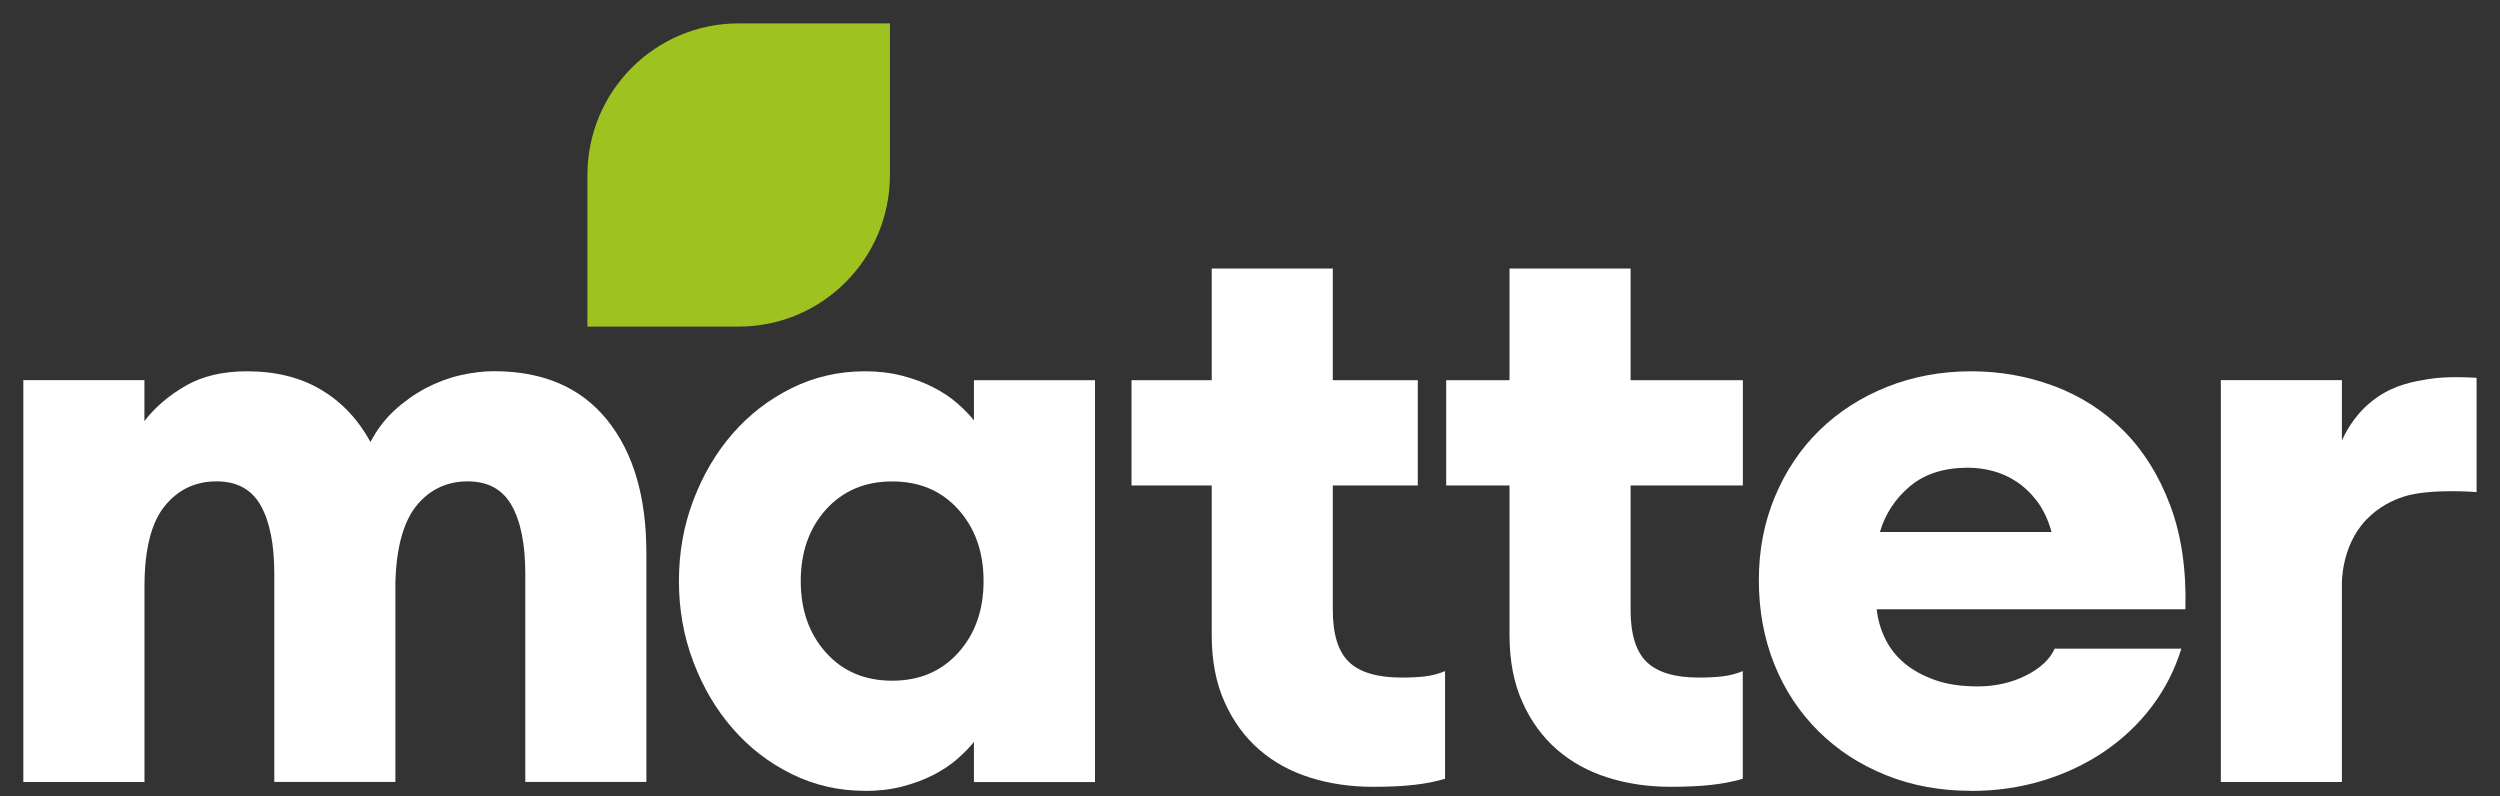
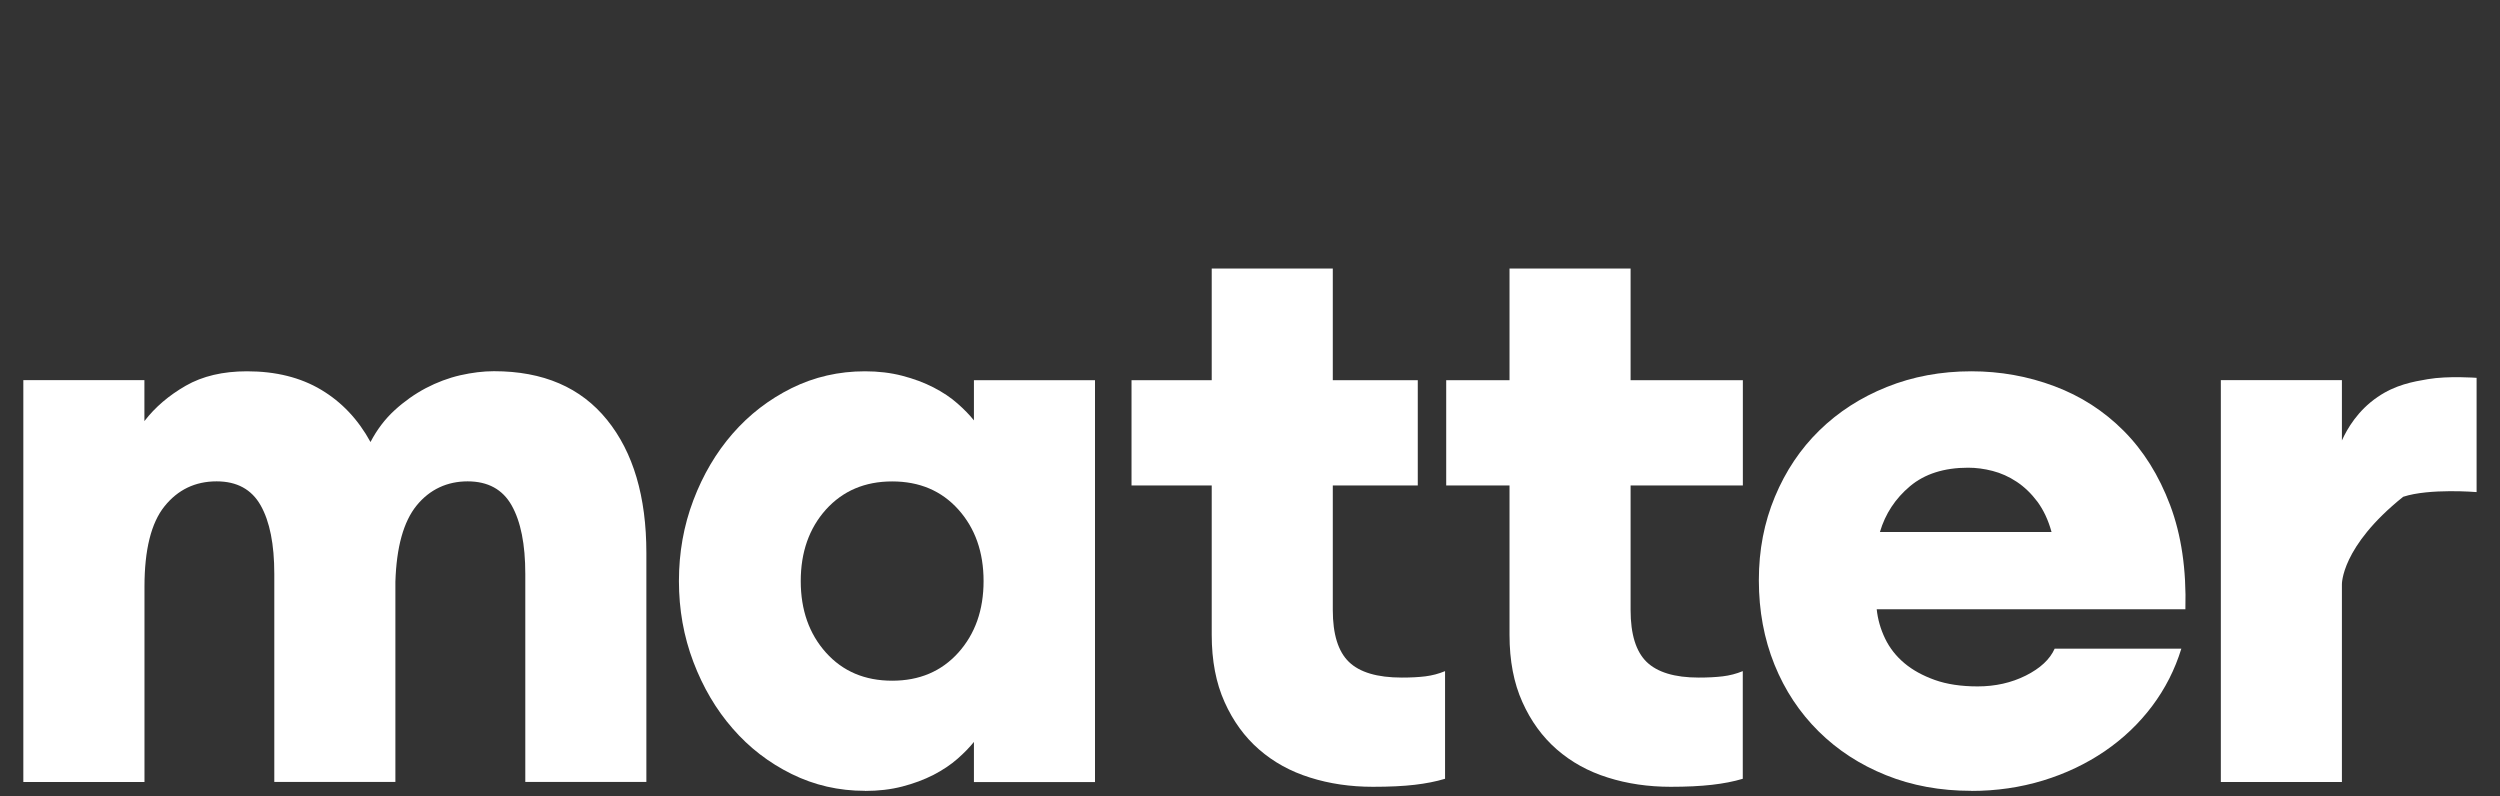
<svg xmlns="http://www.w3.org/2000/svg" width="135" height="43" viewBox="0 0 135 43" fill="none">
  <rect x="0" y="0" width="135" height="43" fill="#333333" stroke="none" />
-   <path d="M39.889 1.263C35.376 1.263 31.721 4.93 31.721 9.45V17.636H39.889C44.402 17.636 48.056 13.969 48.056 9.45V1.263H39.889Z" fill="#9EC321" />
  <path d="M28.366 30.985C28.366 29.392 28.121 28.165 27.631 27.295C27.142 26.425 26.345 25.993 25.25 25.993C24.155 25.993 23.207 26.425 22.499 27.295C21.791 28.165 21.409 29.54 21.351 31.418V42.224H14.812V30.985C14.812 29.392 14.568 28.165 14.078 27.295C13.588 26.425 12.792 25.993 11.697 25.993C10.544 25.993 9.605 26.443 8.884 27.34C8.163 28.237 7.802 29.682 7.802 31.681V42.228H1.26V20.527H7.798V22.74C8.377 21.986 9.12 21.353 10.028 20.831C10.936 20.309 12.04 20.05 13.339 20.05C14.897 20.05 16.232 20.384 17.345 21.049C18.458 21.714 19.343 22.655 20.007 23.869C20.354 23.204 20.786 22.633 21.306 22.156C21.827 21.678 22.388 21.281 22.993 20.96C23.599 20.643 24.217 20.411 24.854 20.264C25.49 20.121 26.096 20.045 26.674 20.045C29.331 20.045 31.365 20.92 32.781 22.673C34.196 24.422 34.904 26.818 34.904 29.856V42.224H28.366V30.985Z" fill="white" />
  <path d="M46.708 42.705C45.292 42.705 43.975 42.402 42.746 41.795C41.518 41.188 40.459 40.372 39.564 39.341C38.669 38.315 37.962 37.115 37.441 35.741C36.92 34.367 36.662 32.912 36.662 31.378C36.662 29.843 36.92 28.388 37.441 27.014C37.962 25.64 38.669 24.44 39.564 23.414C40.459 22.388 41.518 21.571 42.746 20.96C43.975 20.353 45.292 20.05 46.708 20.05C47.429 20.05 48.101 20.13 48.72 20.291C49.338 20.451 49.904 20.661 50.407 20.92C50.909 21.179 51.346 21.469 51.706 21.79C52.067 22.107 52.36 22.41 52.592 22.7V20.532H59.13V42.232H52.592V40.064C52.36 40.354 52.067 40.657 51.706 40.974C51.346 41.291 50.914 41.581 50.407 41.844C49.899 42.103 49.338 42.313 48.72 42.473C48.096 42.634 47.429 42.71 46.708 42.71V42.705ZM48.177 36.758C49.65 36.758 50.838 36.254 51.751 35.241C52.659 34.228 53.113 32.939 53.113 31.378C53.113 29.816 52.659 28.527 51.751 27.514C50.843 26.501 49.65 25.997 48.177 25.997C46.703 25.997 45.515 26.506 44.602 27.514C43.694 28.527 43.24 29.816 43.24 31.378C43.24 32.939 43.694 34.228 44.602 35.241C45.511 36.254 46.703 36.758 48.177 36.758Z" fill="white" />
  <path d="M74.138 42.487C72.928 42.487 71.793 42.322 70.738 41.987C69.683 41.657 68.766 41.149 67.987 40.47C67.208 39.792 66.585 38.936 66.127 37.91C65.664 36.883 65.433 35.674 65.433 34.287V26.216H61.102V20.532H65.433V14.5H71.971V20.532H76.56V26.216H71.971V32.944C71.971 34.247 72.26 35.179 72.839 35.741C73.417 36.303 74.37 36.589 75.696 36.589C76.186 36.589 76.613 36.567 76.974 36.522C77.334 36.477 77.69 36.384 78.033 36.241V42.054C77.543 42.202 76.996 42.309 76.386 42.38C75.781 42.451 75.029 42.487 74.134 42.487H74.138ZM90.219 42.487C89.009 42.487 87.874 42.322 86.819 41.987C85.764 41.657 84.847 41.149 84.068 40.47C83.29 39.792 82.666 38.936 82.208 37.91C81.745 36.883 81.514 35.674 81.514 34.287V26.216H78.095V20.532H81.514V14.5H88.052V20.532H94.114V26.216H88.052V32.944C88.052 34.247 88.341 35.179 88.915 35.741C89.494 36.303 90.433 36.589 91.728 36.589C92.218 36.589 92.65 36.567 93.028 36.522C93.402 36.477 93.763 36.384 94.11 36.241V42.054C93.62 42.202 93.064 42.309 92.441 42.38C91.817 42.451 91.079 42.487 90.211 42.487H90.219Z" fill="white" />
  <path d="M106.452 42.705C104.778 42.705 103.243 42.424 101.841 41.858C100.439 41.295 99.228 40.506 98.204 39.493C97.181 38.48 96.384 37.28 95.823 35.893C95.262 34.505 94.978 32.984 94.978 31.337C94.978 29.691 95.267 28.214 95.846 26.822C96.424 25.435 97.225 24.239 98.249 23.24C99.273 22.24 100.483 21.46 101.885 20.898C103.287 20.335 104.81 20.05 106.452 20.05C108.01 20.05 109.505 20.317 110.934 20.853C112.363 21.388 113.609 22.191 114.677 23.262C115.745 24.333 116.582 25.671 117.187 27.277C117.793 28.884 118.069 30.757 118.011 32.899H101.342C101.4 33.448 101.552 33.979 101.796 34.483C102.041 34.991 102.388 35.433 102.833 35.808C103.278 36.183 103.83 36.486 104.48 36.718C105.13 36.95 105.9 37.066 106.795 37.066C107.747 37.066 108.615 36.87 109.394 36.481C110.173 36.089 110.694 35.607 110.952 35.027H117.793C117.446 36.156 116.92 37.191 116.213 38.132C115.505 39.074 114.655 39.881 113.658 40.564C112.661 41.242 111.553 41.773 110.324 42.148C109.096 42.522 107.805 42.71 106.447 42.71L106.452 42.705ZM106.278 25.256C104.979 25.256 103.933 25.591 103.14 26.256C102.348 26.921 101.805 27.746 101.516 28.727H110.783C110.609 28.089 110.355 27.55 110.026 27.099C109.692 26.653 109.318 26.291 108.9 26.015C108.482 25.738 108.05 25.546 107.6 25.43C107.151 25.314 106.715 25.256 106.278 25.256Z" fill="white" />
-   <path d="M119.925 20.528H126.463V23.785C126.748 23.155 127.313 22.174 128.39 21.438C129.356 20.777 130.295 20.612 131.105 20.474C132.205 20.287 133.736 20.403 133.736 20.403V26.573C133.736 26.573 131.186 26.359 129.77 26.827C129.263 26.997 128.466 27.336 127.754 28.09C126.396 29.531 126.463 31.565 126.463 31.565V42.228H119.925V20.528Z" fill="white" />
+   <path d="M119.925 20.528H126.463V23.785C126.748 23.155 127.313 22.174 128.39 21.438C129.356 20.777 130.295 20.612 131.105 20.474C132.205 20.287 133.736 20.403 133.736 20.403V26.573C133.736 26.573 131.186 26.359 129.77 26.827C126.396 29.531 126.463 31.565 126.463 31.565V42.228H119.925V20.528Z" fill="white" />
</svg>